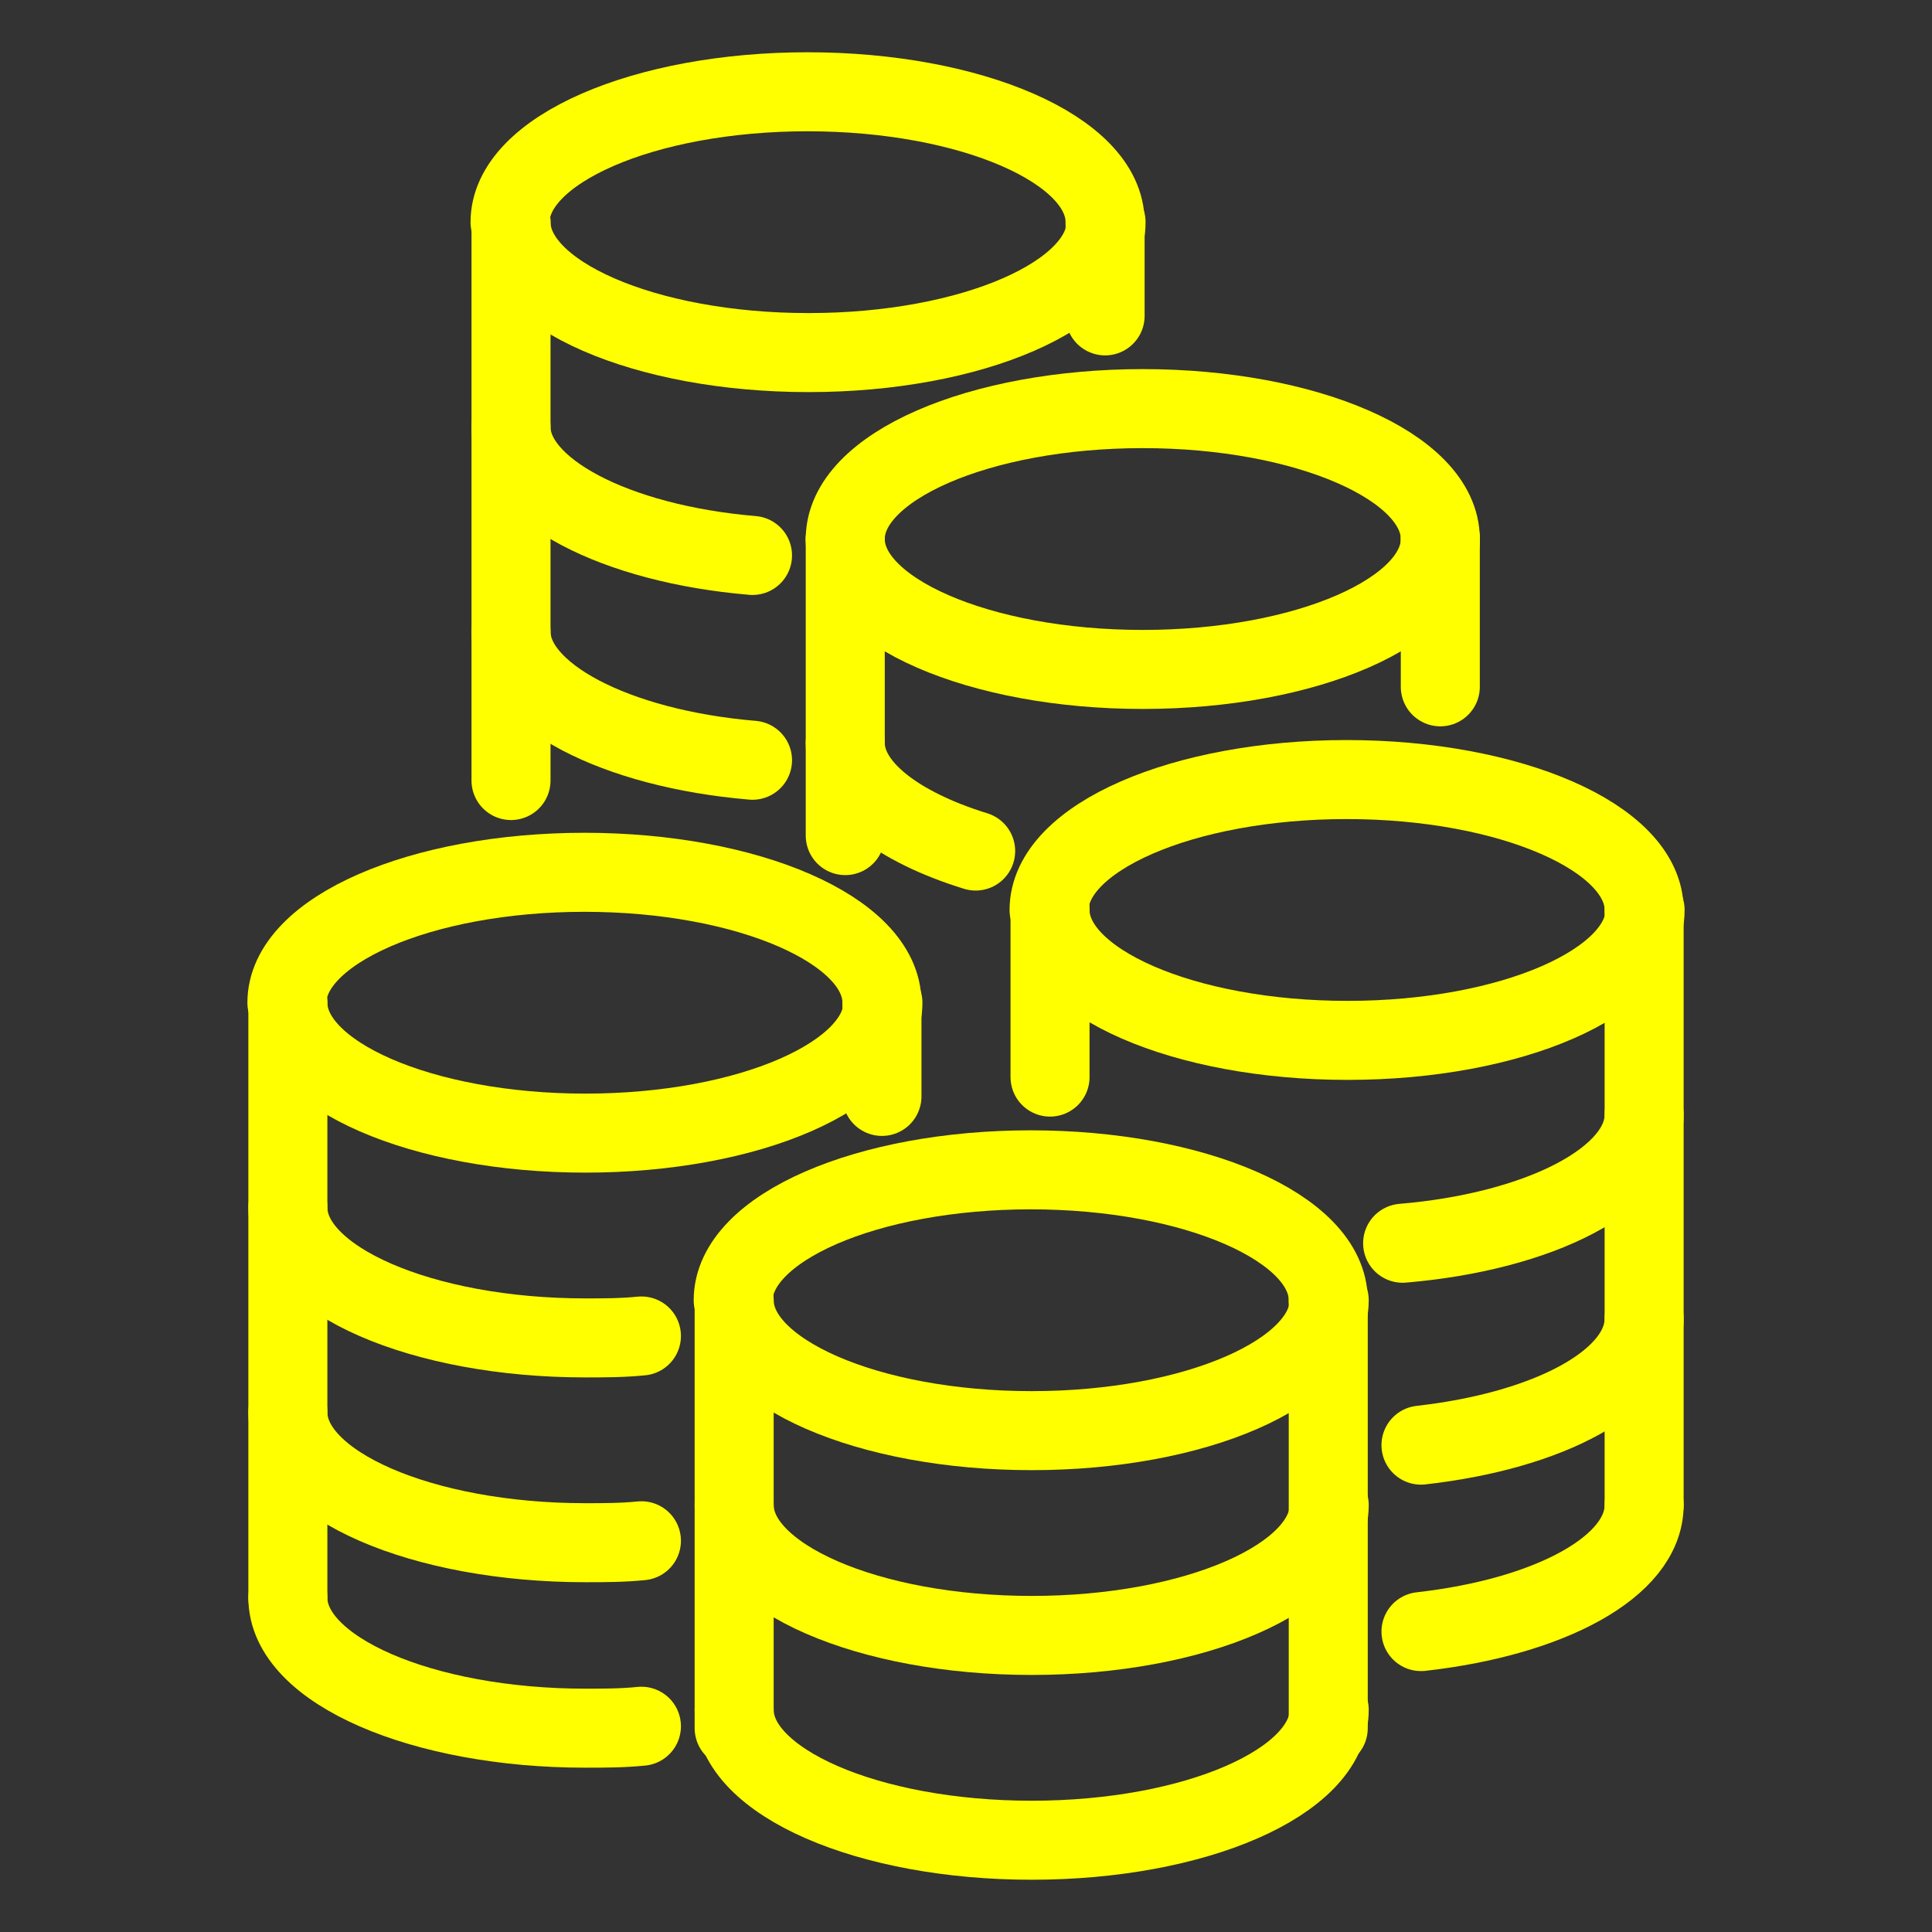
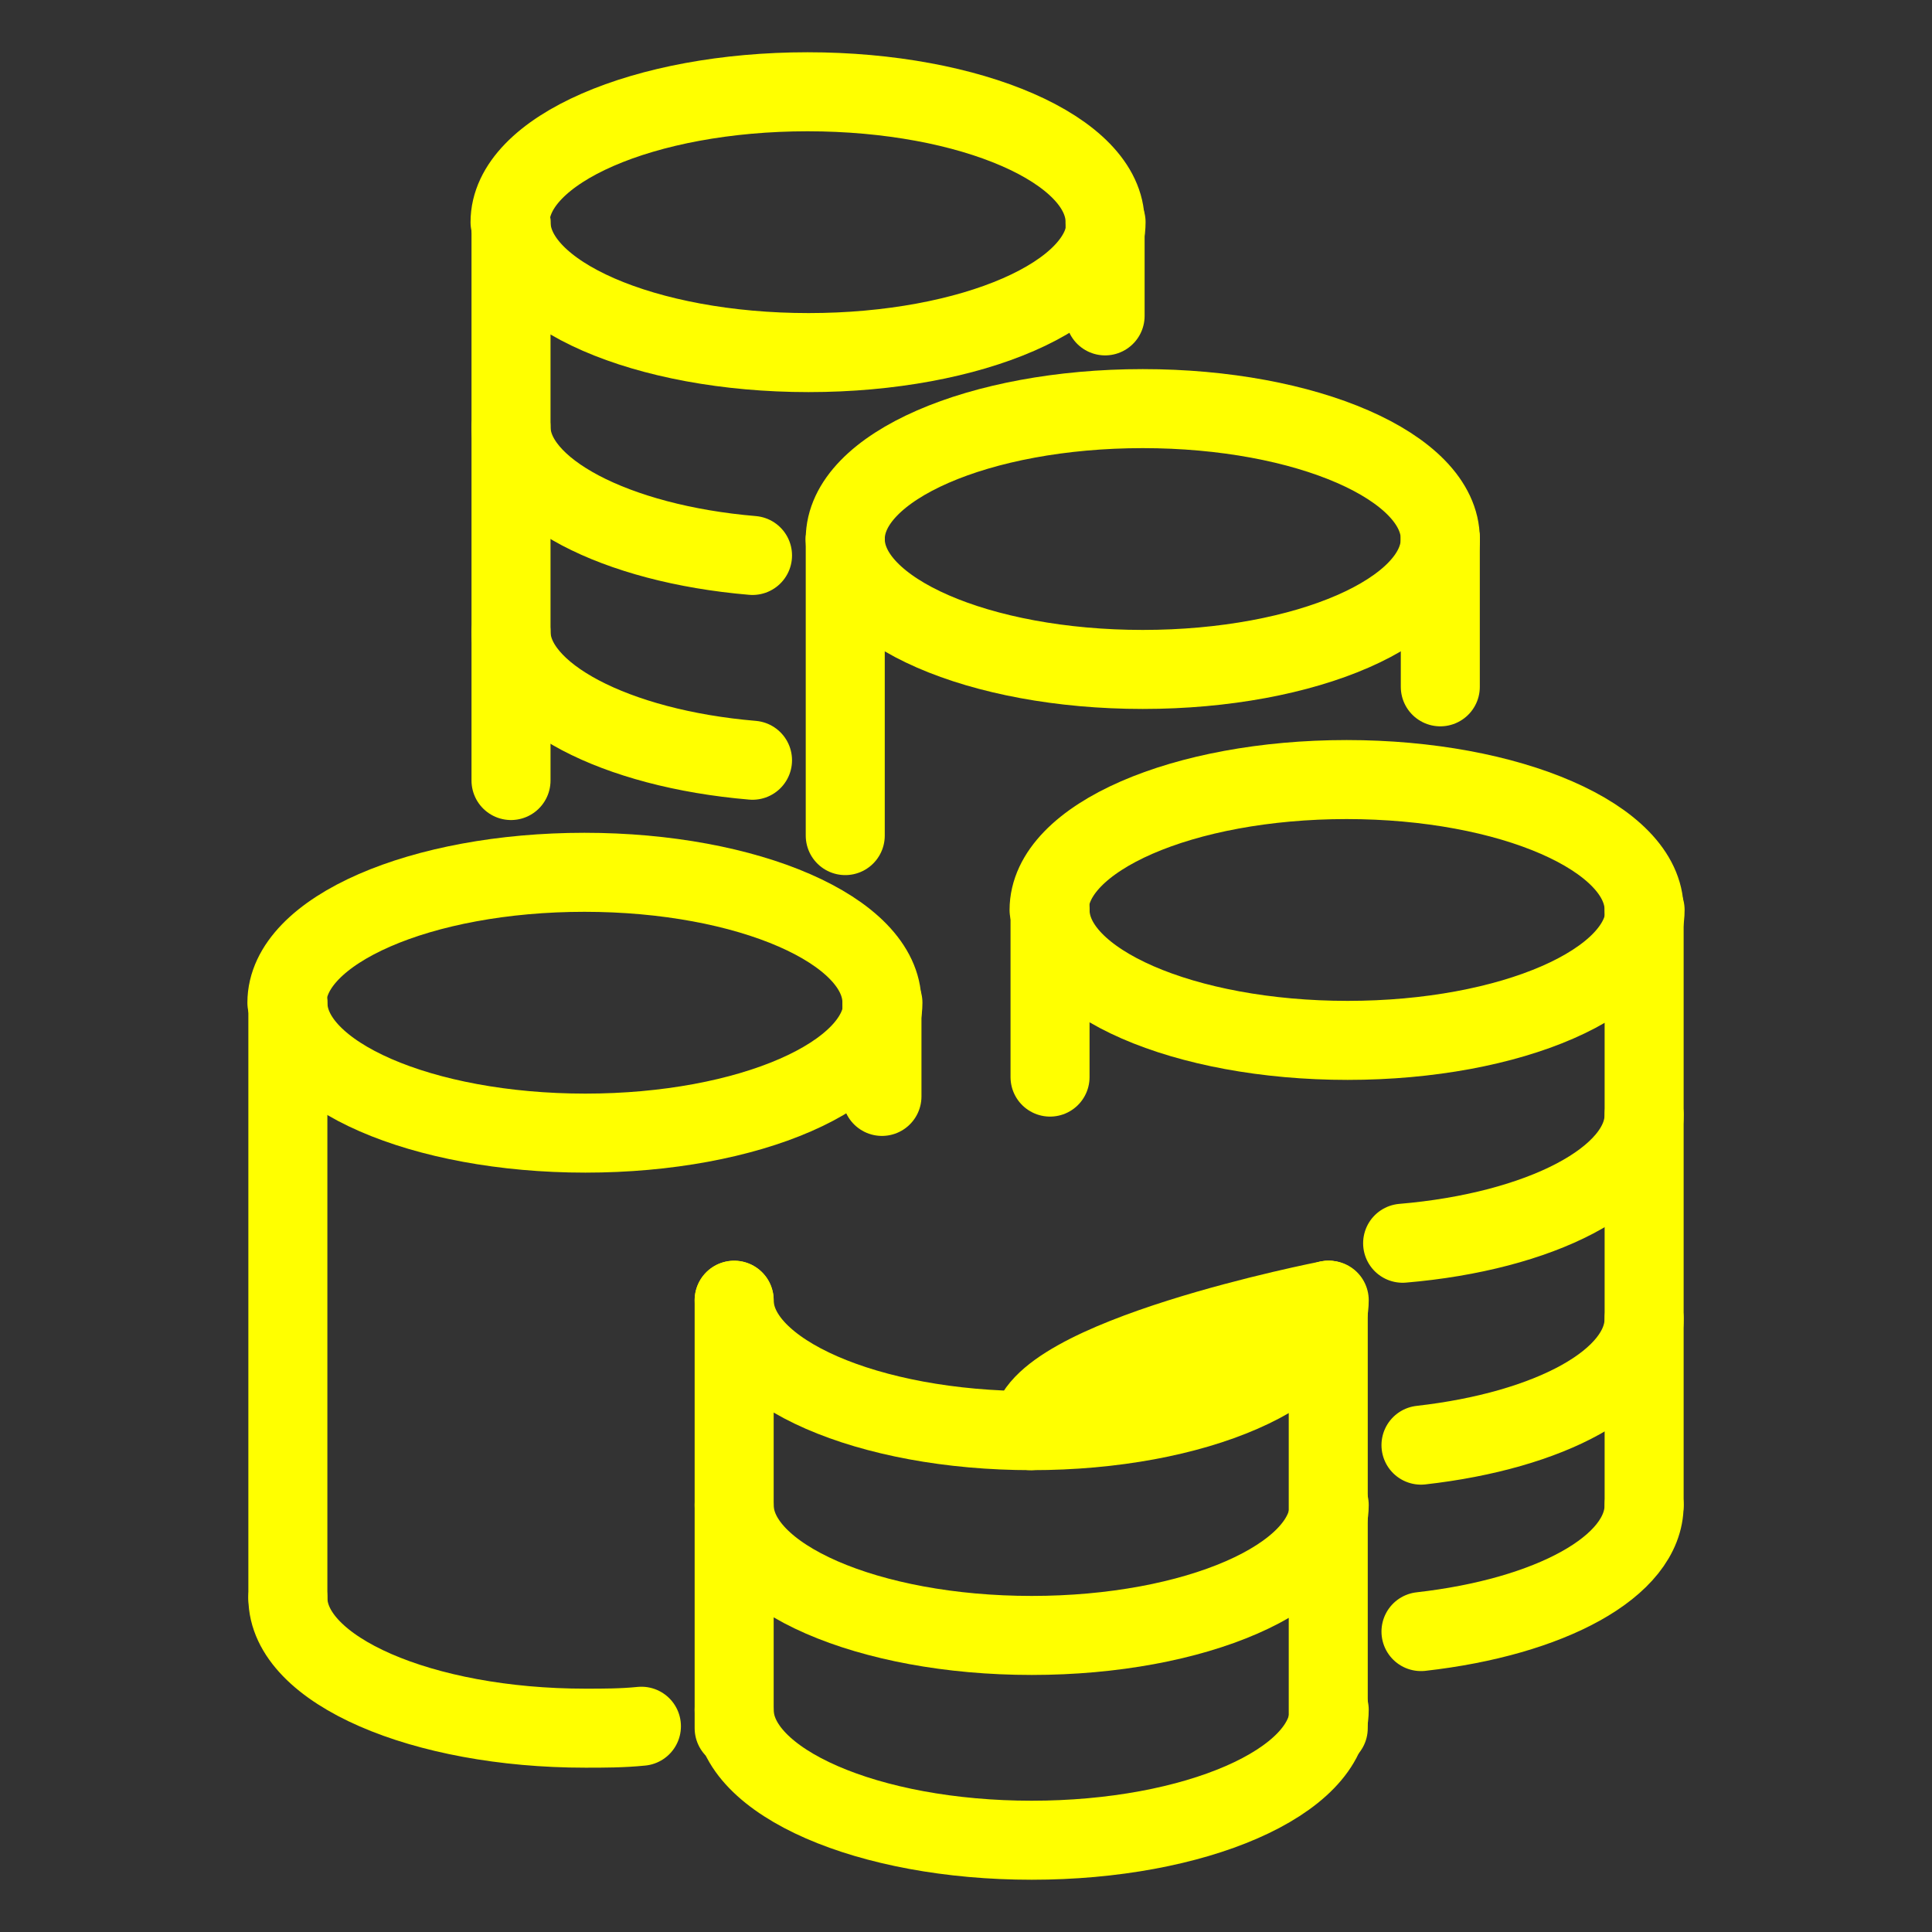
<svg xmlns="http://www.w3.org/2000/svg" version="1.1" id="Modo_de_aislamiento" x="0px" y="0px" width="200px" height="200px" viewBox="0 0 200 200" style="enable-background:new 0 0 200 200;" xml:space="preserve">
  <rect x="0" y="0" width="200" height="200" fill="#333333" stroke="none" />
  <style type="text/css">
	.st0{fill:none;stroke:#FFFF00;stroke-width:8.18;stroke-linecap:round;stroke-linejoin:round;stroke-miterlimit:10;}
</style>
  <g>
    <g>
      <path class="st0" d="M114.4,23c0-7.5-13.9-13.5-30.8-13.5s-30.8,6-30.8,13.5" />
      <path class="st0" d="M52.9,23c0,7.5,13.9,13.5,30.8,13.5s30.8-6,30.8-13.5" />
      <path class="st0" d="M52.9,44.2c0,6.5,10.8,12.1,25,13.3" />
      <path class="st0" d="M52.9,65.4c0,6.5,10.8,12.1,25,13.3" />
      <line class="st0" x1="114.4" y1="23" x2="114.4" y2="32.7" />
      <line class="st0" x1="52.9" y1="23" x2="52.9" y2="80.8" />
    </g>
    <g>
      <path class="st0" d="M170.2,94.2c0-7.5-13.9-13.5-30.8-13.5s-30.8,6-30.8,13.5" />
      <path class="st0" d="M108.7,94.2c0,7.5,13.9,13.5,30.8,13.5s30.8-6,30.8-13.5" />
      <path class="st0" d="M145.2,128.7c14.2-1.2,25-6.7,25-13.3" />
      <path class="st0" d="M147.1,149.6c13.3-1.5,23.1-6.7,23.1-13.1" />
      <path class="st0" d="M147.1,168.9c13.3-1.5,23.1-6.7,23.1-13.1" />
      <line class="st0" x1="170.2" y1="94.2" x2="170.2" y2="155.8" />
      <line class="st0" x1="108.7" y1="94.2" x2="108.7" y2="111.5" />
    </g>
    <g>
      <path class="st0" d="M91.3,103.8c0-7.5-13.9-13.5-30.8-13.5s-30.8,6-30.8,13.5" />
      <path class="st0" d="M29.8,103.8c0,7.5,13.9,13.5,30.8,13.5s30.8-6,30.8-13.5" />
-       <path class="st0" d="M29.8,125c0,7.5,13.9,13.5,30.8,13.5c1.9,0,3.8,0,5.8-0.2" />
-       <path class="st0" d="M29.8,146.2c0,7.5,13.9,13.5,30.8,13.5c1.9,0,3.8,0,5.8-0.2" />
      <path class="st0" d="M29.8,165.4c0,7.5,13.9,13.5,30.8,13.5c1.9,0,3.8,0,5.8-0.2" />
      <line class="st0" x1="91.3" y1="103.8" x2="91.3" y2="113.5" />
      <line class="st0" x1="29.8" y1="103.8" x2="29.8" y2="165.4" />
    </g>
    <g>
-       <path class="st0" d="M137.5,134.6c0-7.5-13.9-13.5-30.8-13.5s-30.8,6-30.8,13.5" />
+       <path class="st0" d="M137.5,134.6s-30.8,6-30.8,13.5" />
      <path class="st0" d="M76,134.6c0,7.5,13.9,13.5,30.8,13.5s30.8-6,30.8-13.5" />
      <path class="st0" d="M76,155.8c0,7.5,13.9,13.5,30.8,13.5s30.8-6,30.8-13.5" />
      <path class="st0" d="M76,177c0,7.5,13.9,13.5,30.8,13.5s30.8-6,30.8-13.5" />
      <line class="st0" x1="137.5" y1="134.6" x2="137.5" y2="178.9" />
      <line class="st0" x1="76" y1="134.6" x2="76" y2="178.9" />
    </g>
    <g>
      <path class="st0" d="M149.1,55.8c0-7.5-13.9-13.5-30.8-13.5s-30.8,6-30.8,13.5" />
      <path class="st0" d="M87.5,55.8c0,7.5,13.9,13.5,30.8,13.5s30.8-6,30.8-13.5" />
-       <path class="st0" d="M87.5,76.9c0,4.6,5.4,8.7,13.5,11.2" />
      <line class="st0" x1="149.1" y1="55.8" x2="149.1" y2="71.1" />
      <line class="st0" x1="87.5" y1="55.8" x2="87.5" y2="86.5" />
    </g>
  </g>
</svg>